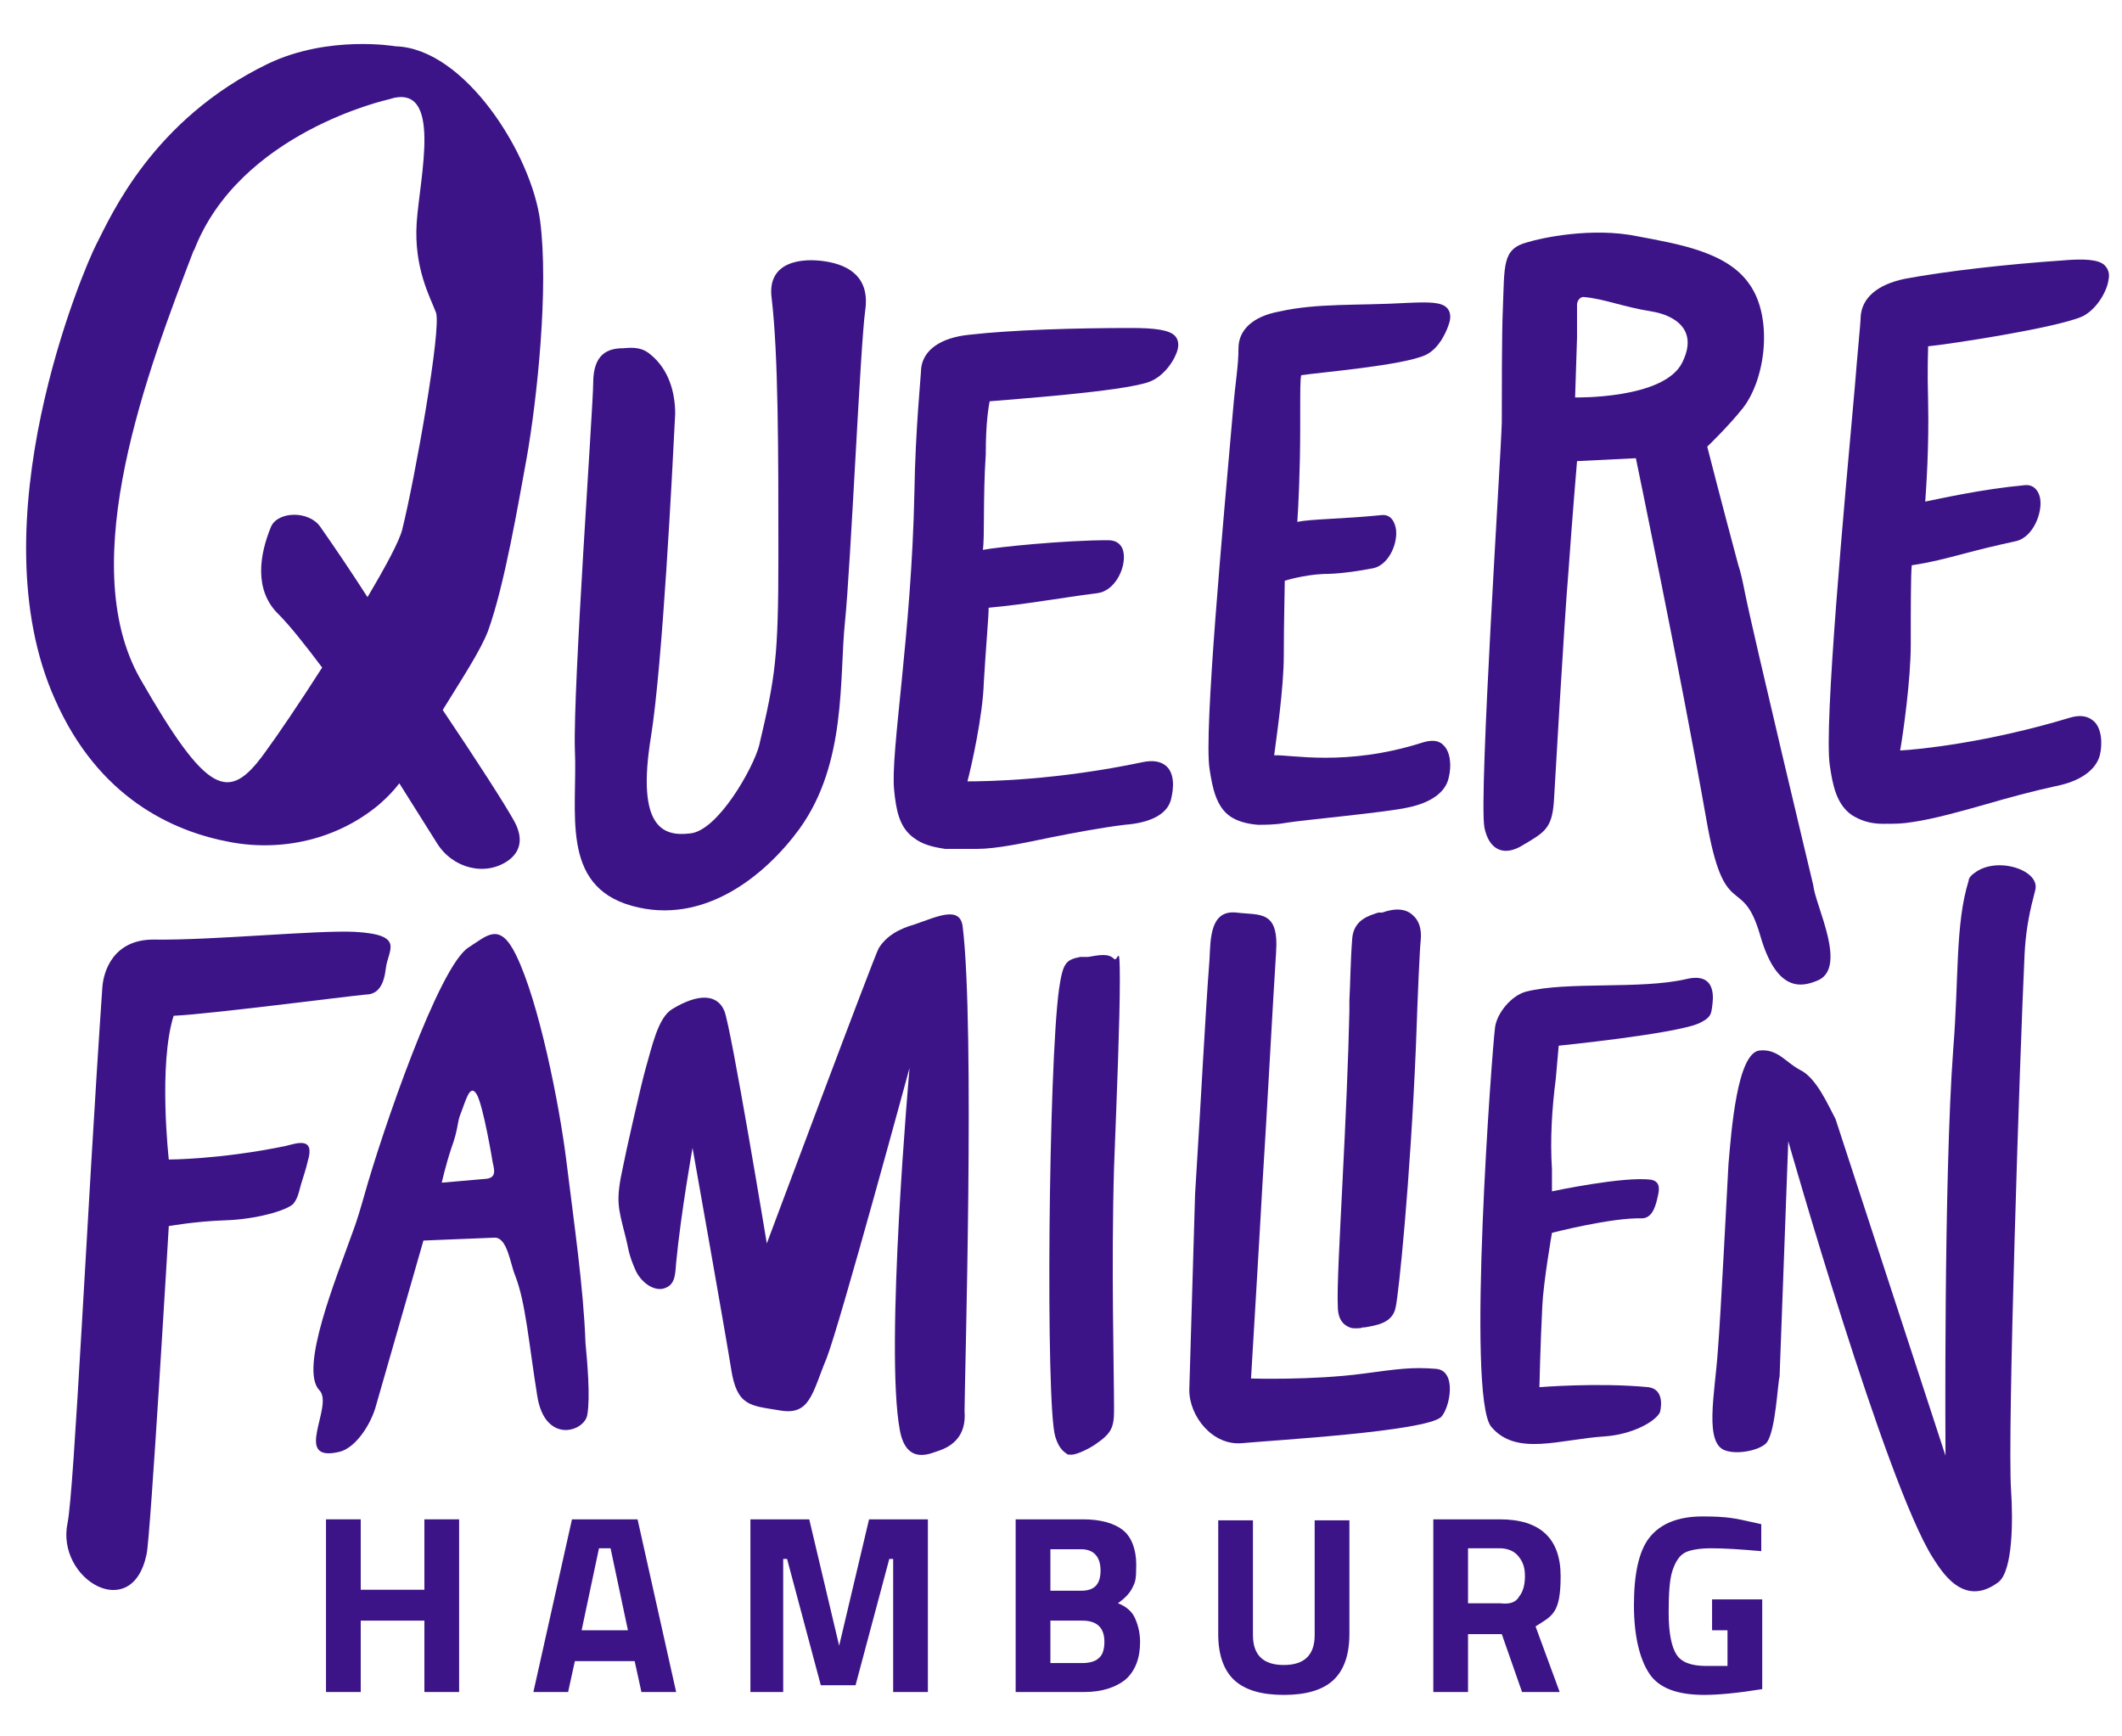
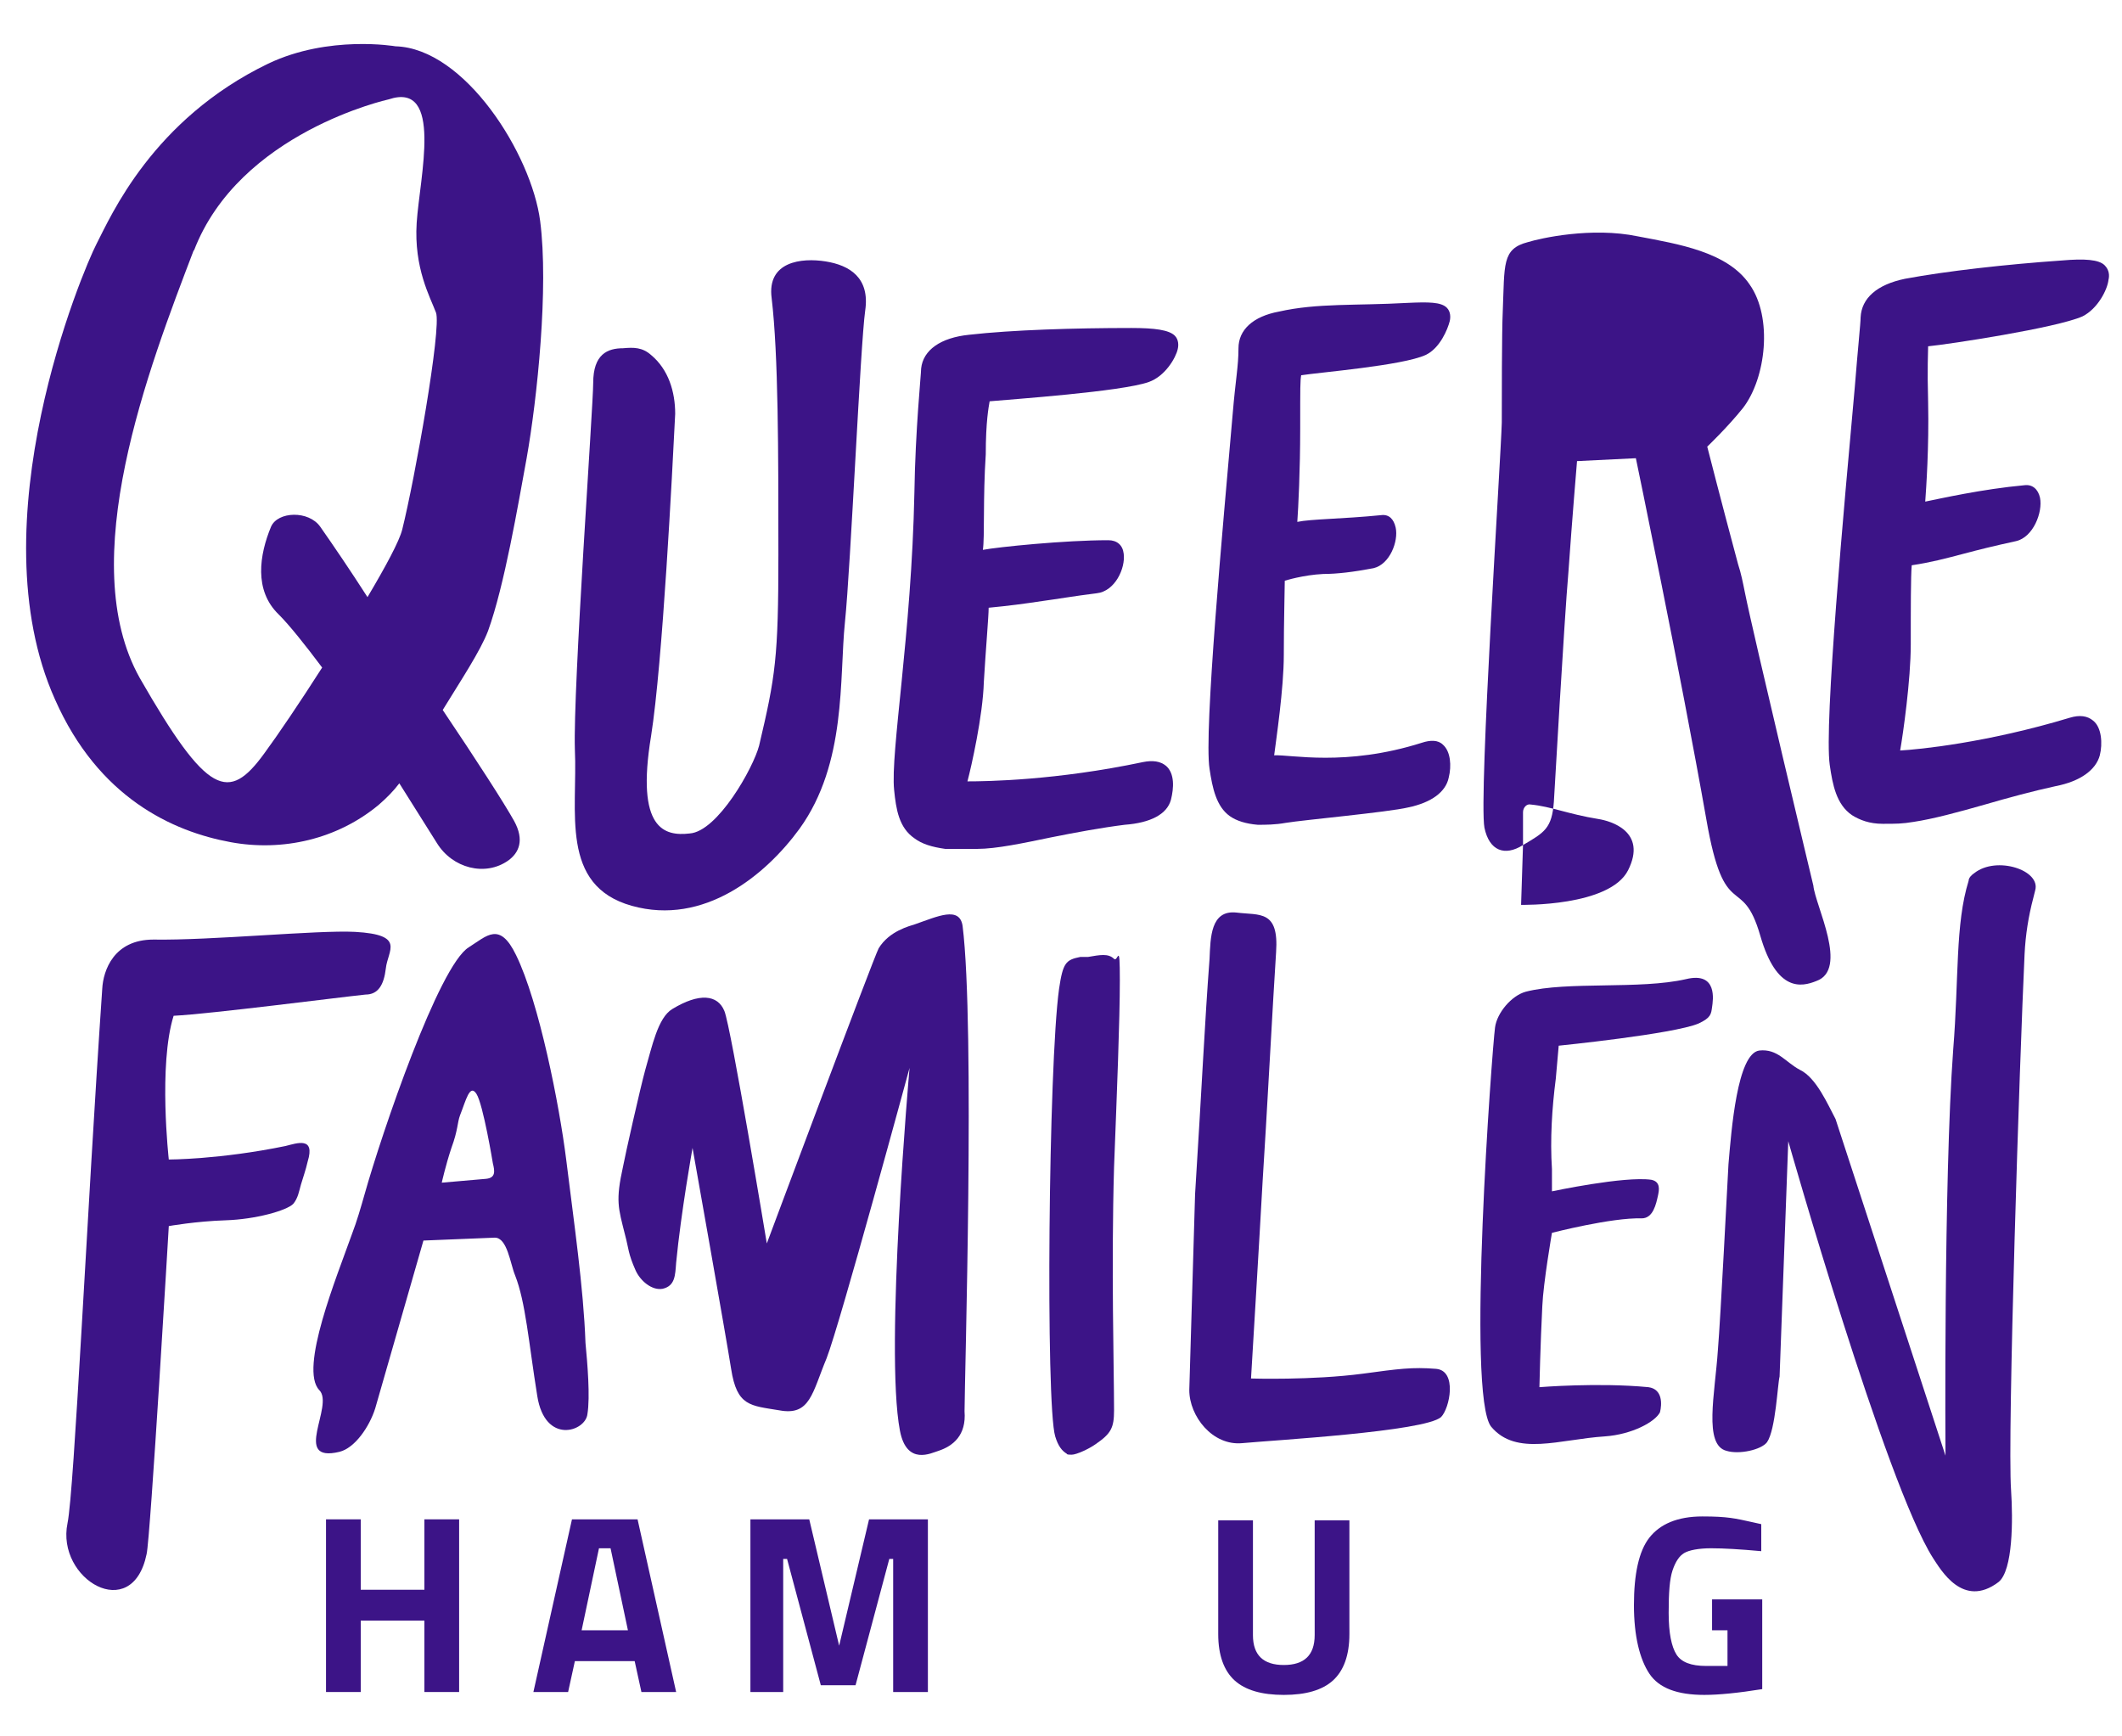
<svg xmlns="http://www.w3.org/2000/svg" id="Typo" version="1.1" viewBox="0 0 220 180">
  <defs>
    <style>
      .st0 {
        fill: #3c1487;
      }
    </style>
  </defs>
  <g>
    <path class="st0" d="M44,175.4v-7.4h-6.6v7.4h-3.6v-17.9h3.6v7.3h6.6v-7.3h3.6v17.9h-3.6Z" />
    <path class="st0" d="M55.3,175.4l4-17.9h6.8l4,17.9h-3.6l-.7-3.2h-6.2l-.7,3.2h-3.6ZM62.1,160.5l-1.8,8.5h4.8l-1.8-8.5h-1.2Z" />
    <path class="st0" d="M77.8,175.4v-17.9h6.1l3.1,13.1,3.1-13.1h6.1v17.9h-3.6v-13.8h-.4l-3.5,13.1h-3.6l-3.5-13.1h-.4v13.8h-3.4Z" />
-     <path class="st0" d="M105.3,157.5h7c1.8,0,3.2.4,4.1,1.1.9.7,1.4,2,1.4,3.6s-.1,1.8-.4,2.4c-.3.6-.8,1.1-1.5,1.6.8.3,1.4.8,1.7,1.4s.6,1.5.6,2.6c0,1.7-.5,3-1.5,3.9-1,.8-2.4,1.3-4.3,1.3h-7.1s0-17.9,0-17.9ZM112.1,160.6h-3.2v4.3h3.2c1.4,0,2-.7,2-2.1s-.7-2.2-2-2.2ZM112.2,168h-3.3v4.4h3.3c.8,0,1.4-.2,1.7-.5.4-.3.6-.9.6-1.7,0-1.5-.8-2.2-2.3-2.2Z" />
    <path class="st0" d="M129.9,169.5c0,2.1,1.1,3.1,3.2,3.1s3.2-1,3.2-3.1v-11.9h3.6v11.8c0,2.2-.6,3.8-1.7,4.8-1.1,1-2.8,1.5-5.1,1.5s-4-.5-5.1-1.5-1.7-2.6-1.7-4.8v-11.8h3.6v11.9Z" />
-     <path class="st0" d="M152.2,169.4v6h-3.6v-17.9h6.9c4.2,0,6.3,2,6.3,5.9s-.9,4.1-2.6,5.2l2.5,6.8h-3.9l-2.1-6h-3.5ZM157.5,165.5c.4-.5.6-1.2.6-2.1s-.2-1.5-.7-2.1c-.4-.5-1.1-.8-1.9-.8h-3.3v5.7h3.3c.9.1,1.6,0,2-.7Z" />
    <path class="st0" d="M177.5,169v-3.2h5.2v9.3c-2.5.4-4.5.6-6,.6-2.8,0-4.7-.7-5.7-2.2s-1.6-3.9-1.6-7.1.5-5.6,1.6-7,2.9-2.2,5.5-2.2,3.4.2,5.2.6l.9.2v2.8c-2.2-.2-3.9-.3-5.2-.3s-2.3.2-2.8.5-.9.9-1.2,1.8c-.3.9-.4,2.3-.4,4.4s.3,3.5.8,4.3,1.5,1.2,3.1,1.2h2.2v-3.7h-1.6Z" />
  </g>
  <path class="st0" d="M23.9,87.3c5.4,1,11.1-.3,15.4-3.9.8-.7,1.5-1.4,2.1-2.2,1.5,2.4,2.9,4.6,3.9,6.2,1.6,2.6,5,3.5,7.4,1.8,1.1-.8,1.7-2.1.6-4.1-1-1.8-3.9-6.3-7.4-11.5,1.9-3.1,3.9-6.1,4.7-8.2,1.7-4.7,3.1-13,4-17.9,1.1-6.2,2.3-17.7,1.4-24.6s-7.8-17.9-15-18.1c0,0-6.9-1.2-13.2,1.8-12,5.8-16.3,15.8-17.8,18.7-1.4,2.7-12.5,28.9-4.3,47.2,4.5,10.2,12.2,13.7,18.2,14.8ZM20.1,26c4.7-12.3,20.2-15.7,20.2-15.7,5.7-1.9,3.2,8.1,2.9,12.8-.3,4.7,1.4,7.7,2,9.3s-2.2,17.3-3.5,22.5c-.3,1.2-1.7,3.8-3.6,7-1.8-2.8-3.5-5.3-4.9-7.3-1.2-1.7-4.4-1.6-5.1,0-1.2,2.9-1.8,6.6.8,9.1,1.1,1.1,2.7,3.1,4.5,5.5-2.3,3.6-4.6,7-6,8.9-3.7,5.1-5.9,4.4-12.9-7.8-6.8-12.1.9-32.1,5.6-44.4Z" />
  <path class="st0" d="M82.9,85.9c4.9-6.8,4.1-15.6,4.7-21.4s1.6-28.8,2.1-32.3c.5-3.4-1.6-4.7-4.1-5.1-2.5-.4-6.1,0-5.6,3.8.7,5.9.7,15.9.7,26.6s-.3,12.6-2,19.8c-.6,2.3-4.3,8.9-7.2,9.1-2.6.3-5.6-.4-4-10.1,1.2-7.6,2.2-27.4,2.5-33.4,0-2.3-.7-4.6-2.5-6.1-.9-.8-1.8-.8-2.9-.7-1.6,0-3.1.6-3.1,3.6,0,2.4-2.1,31.6-1.9,38,.3,6.4-1.6,14.1,5.9,16.2,7.5,2.1,13.9-3.2,17.4-8Z" />
  <path class="st0" d="M121.4,82.9c.3-1.2.4-2.7-.5-3.5-.6-.5-1.4-.6-2.4-.4-9,1.9-16.2,2-18.2,2,.4-1.5,1.6-6.8,1.7-10.3.2-3.4.5-6.8.5-7.7,2.1-.2,3.6-.4,5.6-.7,1.5-.2,3.2-.5,5.6-.8,1.9-.2,3-2.6,2.8-4.1-.1-.9-.7-1.4-1.6-1.4-4.5,0-11.4.7-13,1,.2-1.3,0-5.4.3-9.9,0-3.4.3-4.9.4-5.5,2.2-.2,13.7-1,16.5-2,1.7-.6,2.8-2.5,3-3.4.1-.4.1-1-.3-1.4-.6-.6-2.1-.8-4.5-.8-5.9,0-12.4.2-16.8.7-3,.3-4.8,1.6-5,3.5,0,.6-.6,6.3-.7,12.9-.3,14.7-2.5,26.9-2.1,30.8.2,2,.5,3.9,2.1,5,.8.6,1.8.9,3.2,1.1.9,0,2,0,3.3,0,2,0,4.8-.6,7.7-1.2,2.5-.5,5.2-1,7.6-1.3,2.7-.2,4.4-1.1,4.8-2.6Z" />
  <path class="st0" d="M145.9,31.4c-5.3.3-9.3,0-13.3.9-2.7.5-4.2,1.9-4.2,3.8s-.3,3.2-.6,6.8c-1,11.5-3,33-2.4,36.8.3,2,.7,3.9,2.1,4.9.7.5,1.7.8,2.9.9.8,0,1.8,0,2.9-.2,1.8-.3,10.6-1.1,12.7-1.6,2.4-.5,3.9-1.6,4.2-3.1.3-1.2.2-2.7-.6-3.4-.5-.5-1.3-.5-2.2-.2-7.9,2.5-13.6,1.2-15.3,1.3.2-1.6,1-6.9,1-10.4s.1-6.7.1-7.7c0,0,1.9-.6,4-.7,1.4,0,3.1-.2,5.2-.6,1.7-.4,2.6-2.8,2.3-4.2-.2-.9-.7-1.4-1.5-1.3-4,.4-7.3.4-8.7.7.1-1.4.3-5.3.3-9.7s0-4.9.1-5.5c1.9-.3,10.5-1,12.9-2.1,1.5-.7,2.3-2.7,2.5-3.5.1-.4.1-1-.3-1.4-.6-.6-1.9-.6-4.1-.5Z" />
-   <path class="st0" d="M157.9,87.6c2.2-1.3,3-1.7,3.2-4.5,0,0,1.1-19.2,1.5-23.7.4-5.7.9-11.6.9-11.6l6.1-.3s4.6,22.1,7.3,37.4c1.9,11,3.7,5.5,5.6,12.1,1.7,5.9,4.3,5.3,5.8,4.7,3.4-1.2-.1-7.8-.3-9.9,0,0-6.2-25.9-7.1-30.4-.2-1-.4-2-.7-2.9-1.8-6.7-3.2-12.2-3.2-12.2,0,0,2.1-2,3.7-4,2.4-3.1,3.1-9.4.7-12.8-2.3-3.4-7.4-4.2-11.6-5-4.8-1-10.1.2-11.4.6-2.7.7-2.4,2.3-2.6,7.2-.1,2-.1,9.4-.1,11.5-.1,3.8-2.4,38.7-1.8,42,.5,2.4,2.1,3,4,1.8ZM163.5,35v-3.4c0-.5.4-.9.8-.8,2.1.2,3.9,1,7,1.5,1.3.2,5.1,1.3,3.1,5.3-1.9,3.8-11.1,3.6-11.1,3.6l.2-6.2Z" />
+   <path class="st0" d="M157.9,87.6c2.2-1.3,3-1.7,3.2-4.5,0,0,1.1-19.2,1.5-23.7.4-5.7.9-11.6.9-11.6l6.1-.3s4.6,22.1,7.3,37.4c1.9,11,3.7,5.5,5.6,12.1,1.7,5.9,4.3,5.3,5.8,4.7,3.4-1.2-.1-7.8-.3-9.9,0,0-6.2-25.9-7.1-30.4-.2-1-.4-2-.7-2.9-1.8-6.7-3.2-12.2-3.2-12.2,0,0,2.1-2,3.7-4,2.4-3.1,3.1-9.4.7-12.8-2.3-3.4-7.4-4.2-11.6-5-4.8-1-10.1.2-11.4.6-2.7.7-2.4,2.3-2.6,7.2-.1,2-.1,9.4-.1,11.5-.1,3.8-2.4,38.7-1.8,42,.5,2.4,2.1,3,4,1.8Zv-3.4c0-.5.4-.9.8-.8,2.1.2,3.9,1,7,1.5,1.3.2,5.1,1.3,3.1,5.3-1.9,3.8-11.1,3.6-11.1,3.6l.2-6.2Z" />
  <path class="st0" d="M99.8,96c-.3-2.1-2.6-1-4.9-.2-.6.2-2.7.7-3.8,2.5-.5.9-11.6,30.6-11.6,30.6,0,0-3.7-22.4-4.4-24.1-.7-1.7-2.6-1.9-5.4-.2-1.5.9-2.1,3.9-2.8,6.3-.5,1.8-2.1,8.9-2.3,10-.8,3.6-.5,4.3.2,7.1.4,1.5.3,1.9,1.1,3.7.5,1.1,1.7,2.1,2.8,1.9,1.3-.3,1.3-1.4,1.4-2.7.5-5.2,1.7-11.9,1.7-11.9,0,0,3.5,19.7,4,22.9.6,3.9,2,3.8,5,4.3,3.2.6,3.4-1.8,4.9-5.4,1.4-3.6,8.6-30.1,8.6-30.1,0,0-2.6,29.2-1,37.6.7,3.7,3.3,2.3,4,2.1,1.5-.5,2.9-1.6,2.7-4.1,0-3,1.1-39.9-.2-50.3Z" />
  <path class="st0" d="M112.9,99.2h-.9c-1.5.3-1.8.6-2.2,3.3-1.1,7.9-1.4,43.1-.4,46.4.3,1,.7,1.5,1.2,1.8,0,.1.3.1.5.1.5,0,1.8-.6,2.5-1.1,1.6-1.1,1.9-1.7,1.9-3.5,0-4.4-.3-14.8,0-25.2.3-7.8.6-15.2.6-19.4s-.2-1.8-.6-2.2c-.6-.6-1.5-.4-2.7-.2Z" />
  <path class="st0" d="M148.9,141.9c-2.5-.2-3.9,0-7.6.5-5.3.7-11.6.5-11.6.5,0,0,.9-14.9,1.2-20.4.4-6.1,1.1-19.3,1.4-23.8.3-4.4-1.7-3.8-4.1-4.1-2.7-.3-2.7,2.6-2.8,4.8-.5,6.6-.8,13.3-1.5,24.4l-.6,20.3c0,2.7,2.4,5.8,5.5,5.5,3.2-.3,18.9-1.2,20.6-2.7.9-.9,1.7-4.8-.5-5Z" />
  <path class="st0" d="M204.7,90.5c-.3.2-.6.5-.6.8-1.4,4.5-1,10.1-1.6,17.5-1,13.6-.8,42.1-.8,42.1l-11.4-34.9c-.8-1.5-2-4.3-3.7-5.1-1.5-.8-2.3-2.2-4.2-2-2.3.3-2.9,8.3-3.2,11.8-.1,1.7-.8,15.7-1.1,19.3-.3,4.5-1.5,9.8.9,10.4,1.3.4,3.6-.1,4.2-.9.9-1.3,1.1-6.1,1.3-6.8l.9-24.4s10.1,35.5,15,43.2c.8,1.2,3.1,5.3,6.8,2.5,1.5-1.2,1.5-6.5,1.3-9.5-.4-5.6.9-45,1.4-55.6.1-2,.4-3.9.9-5.8l.2-.8c.6-2.1-4-3.6-6.3-1.8Z" />
  <path class="st0" d="M29.6,118.8c-6.8,1.4-12.1,1.4-12.1,1.4,0,0-1.1-9.8.5-14.9,3.9-.2,17-1.9,19.9-2.2,1.3,0,1.9-1,2.1-2.7.2-1.9,2.1-3.5-3.2-3.8-3.9-.2-14.9.9-20.9.8-4.1,0-5.2,3.2-5.3,5.1-1.6,23.4-2.9,52-3.6,55.4-1.2,5.8,6.7,10.5,8.2,3.2.4-1.7,2.3-34,2.3-34,0,0,2.8-.5,5.9-.6,3.1-.1,6.3-1,7-1.7.5-.6.6-1.3.8-2s.5-1.5.7-2.4c.8-2.6-1.1-1.9-2.3-1.6Z" />
  <path class="st0" d="M170.9,143.8c-5.2-.5-11.3,0-11.3,0,0,0,.1-4.5.3-8.4.1-2.4,1-7.6,1-7.6,0,0,6.2-1.6,9.3-1.5,1.2,0,1.5-1.5,1.7-2.4.1-.5.3-1.4-.7-1.6-2.8-.4-10.3,1.2-10.3,1.2v-2.3c-.2-3.1,0-6.3.4-9.4l.3-3.4s11.9-1.2,14.5-2.3c1.3-.6,1.3-1,1.4-1.7.1-.7.6-3.7-2.7-2.9-4.8,1.1-12.3.2-16.6,1.3-1.5.4-3,2.2-3.2,3.7-.3,2.2-3,38.2-.4,41.4,2.6,3.1,7.1,1.3,11.8,1,2.8-.2,5.2-1.5,5.7-2.5.2-.8.3-2.4-1.2-2.6Z" />
-   <path class="st0" d="M140.5,137.7c.3,0,.6,0,.8-.1h.2c1.1-.2,2.9-.4,3.2-2.1.3-1.3,1.5-12.8,2.1-27.1.2-5.8.4-10.2.5-11,.1-1.1-.2-2-.8-2.5-.7-.7-1.8-.8-3.2-.3h-.4c-.9.3-2.5.7-2.7,2.6-.2,2.5-.2,4.8-.3,6.5v1.1c-.1,4.8-.4,11.5-.7,17.4-.3,6.1-.6,11.4-.5,13.2,0,.6.1,1.4.7,1.9.4.3.7.4,1.1.4Z" />
  <path class="st0" d="M215.9,32.8c1.6-.8,2.6-2.8,2.7-3.8.1-.4.1-1-.4-1.5-.6-.6-2.1-.7-4.4-.5-5.8.4-12,1.1-16.3,1.9-2.9.6-4.5,2-4.6,4,0,.6-.3,3.4-.6,7.2-1.1,12.2-3.2,35-2.6,39.2.3,2.1.7,4.1,2.3,5.2.8.5,1.8.9,3.2.9s2,0,3.2-.2c2-.3,4.6-1,7.4-1.8,2.4-.7,5-1.4,7.3-1.9,2.6-.5,4.2-1.7,4.6-3.2.3-1.2.2-2.9-.7-3.6-.6-.5-1.4-.6-2.4-.3-8.6,2.6-15.7,3.3-17.6,3.4.3-1.7,1.1-7.3,1.1-11s0-7.1.1-8.2c2-.3,3.5-.7,5.4-1.2,1.5-.4,3.1-.8,5.4-1.3,1.8-.4,2.8-3,2.5-4.5-.2-.9-.8-1.4-1.6-1.3-4.4.4-8.8,1.4-10.3,1.7.1-1.4.4-5.6.3-10.3-.1-3.6,0-5.2,0-5.8,2.1-.2,13.3-1.9,16-3.1Z" />
  <path class="st0" d="M60.7,139.2c-.2-5.7-1.2-12.5-2-19-.7-5.6-2.8-16.3-5.2-21.2-1.7-3.5-3-2-4.9-.8-3.1,1.9-9,19.2-10.8,25.6-.4,1.4-.8,2.8-1.3,4.1-1.6,4.5-5.5,14-3.4,16.2,1.6,1.6-2.9,7.6,2.1,6.4,1.6-.4,3.1-2.6,3.7-4.5l5-17.4,7.4-.3c1.3,0,1.6,2.7,2.1,3.9,1.1,2.8,1.4,6.9,2.3,12.5.8,5.1,5,3.7,5.2,1.9.3-1.8,0-5.3-.2-7.4ZM50.4,122.2l-4.6.4s.4-1.8,1-3.6c.7-1.9.6-2.6.9-3.4.6-1.5,1-3.3,1.7-2.2.7,1.1,1.7,7.2,1.7,7.2.2.8.3,1.5-.7,1.6Z" />
</svg>